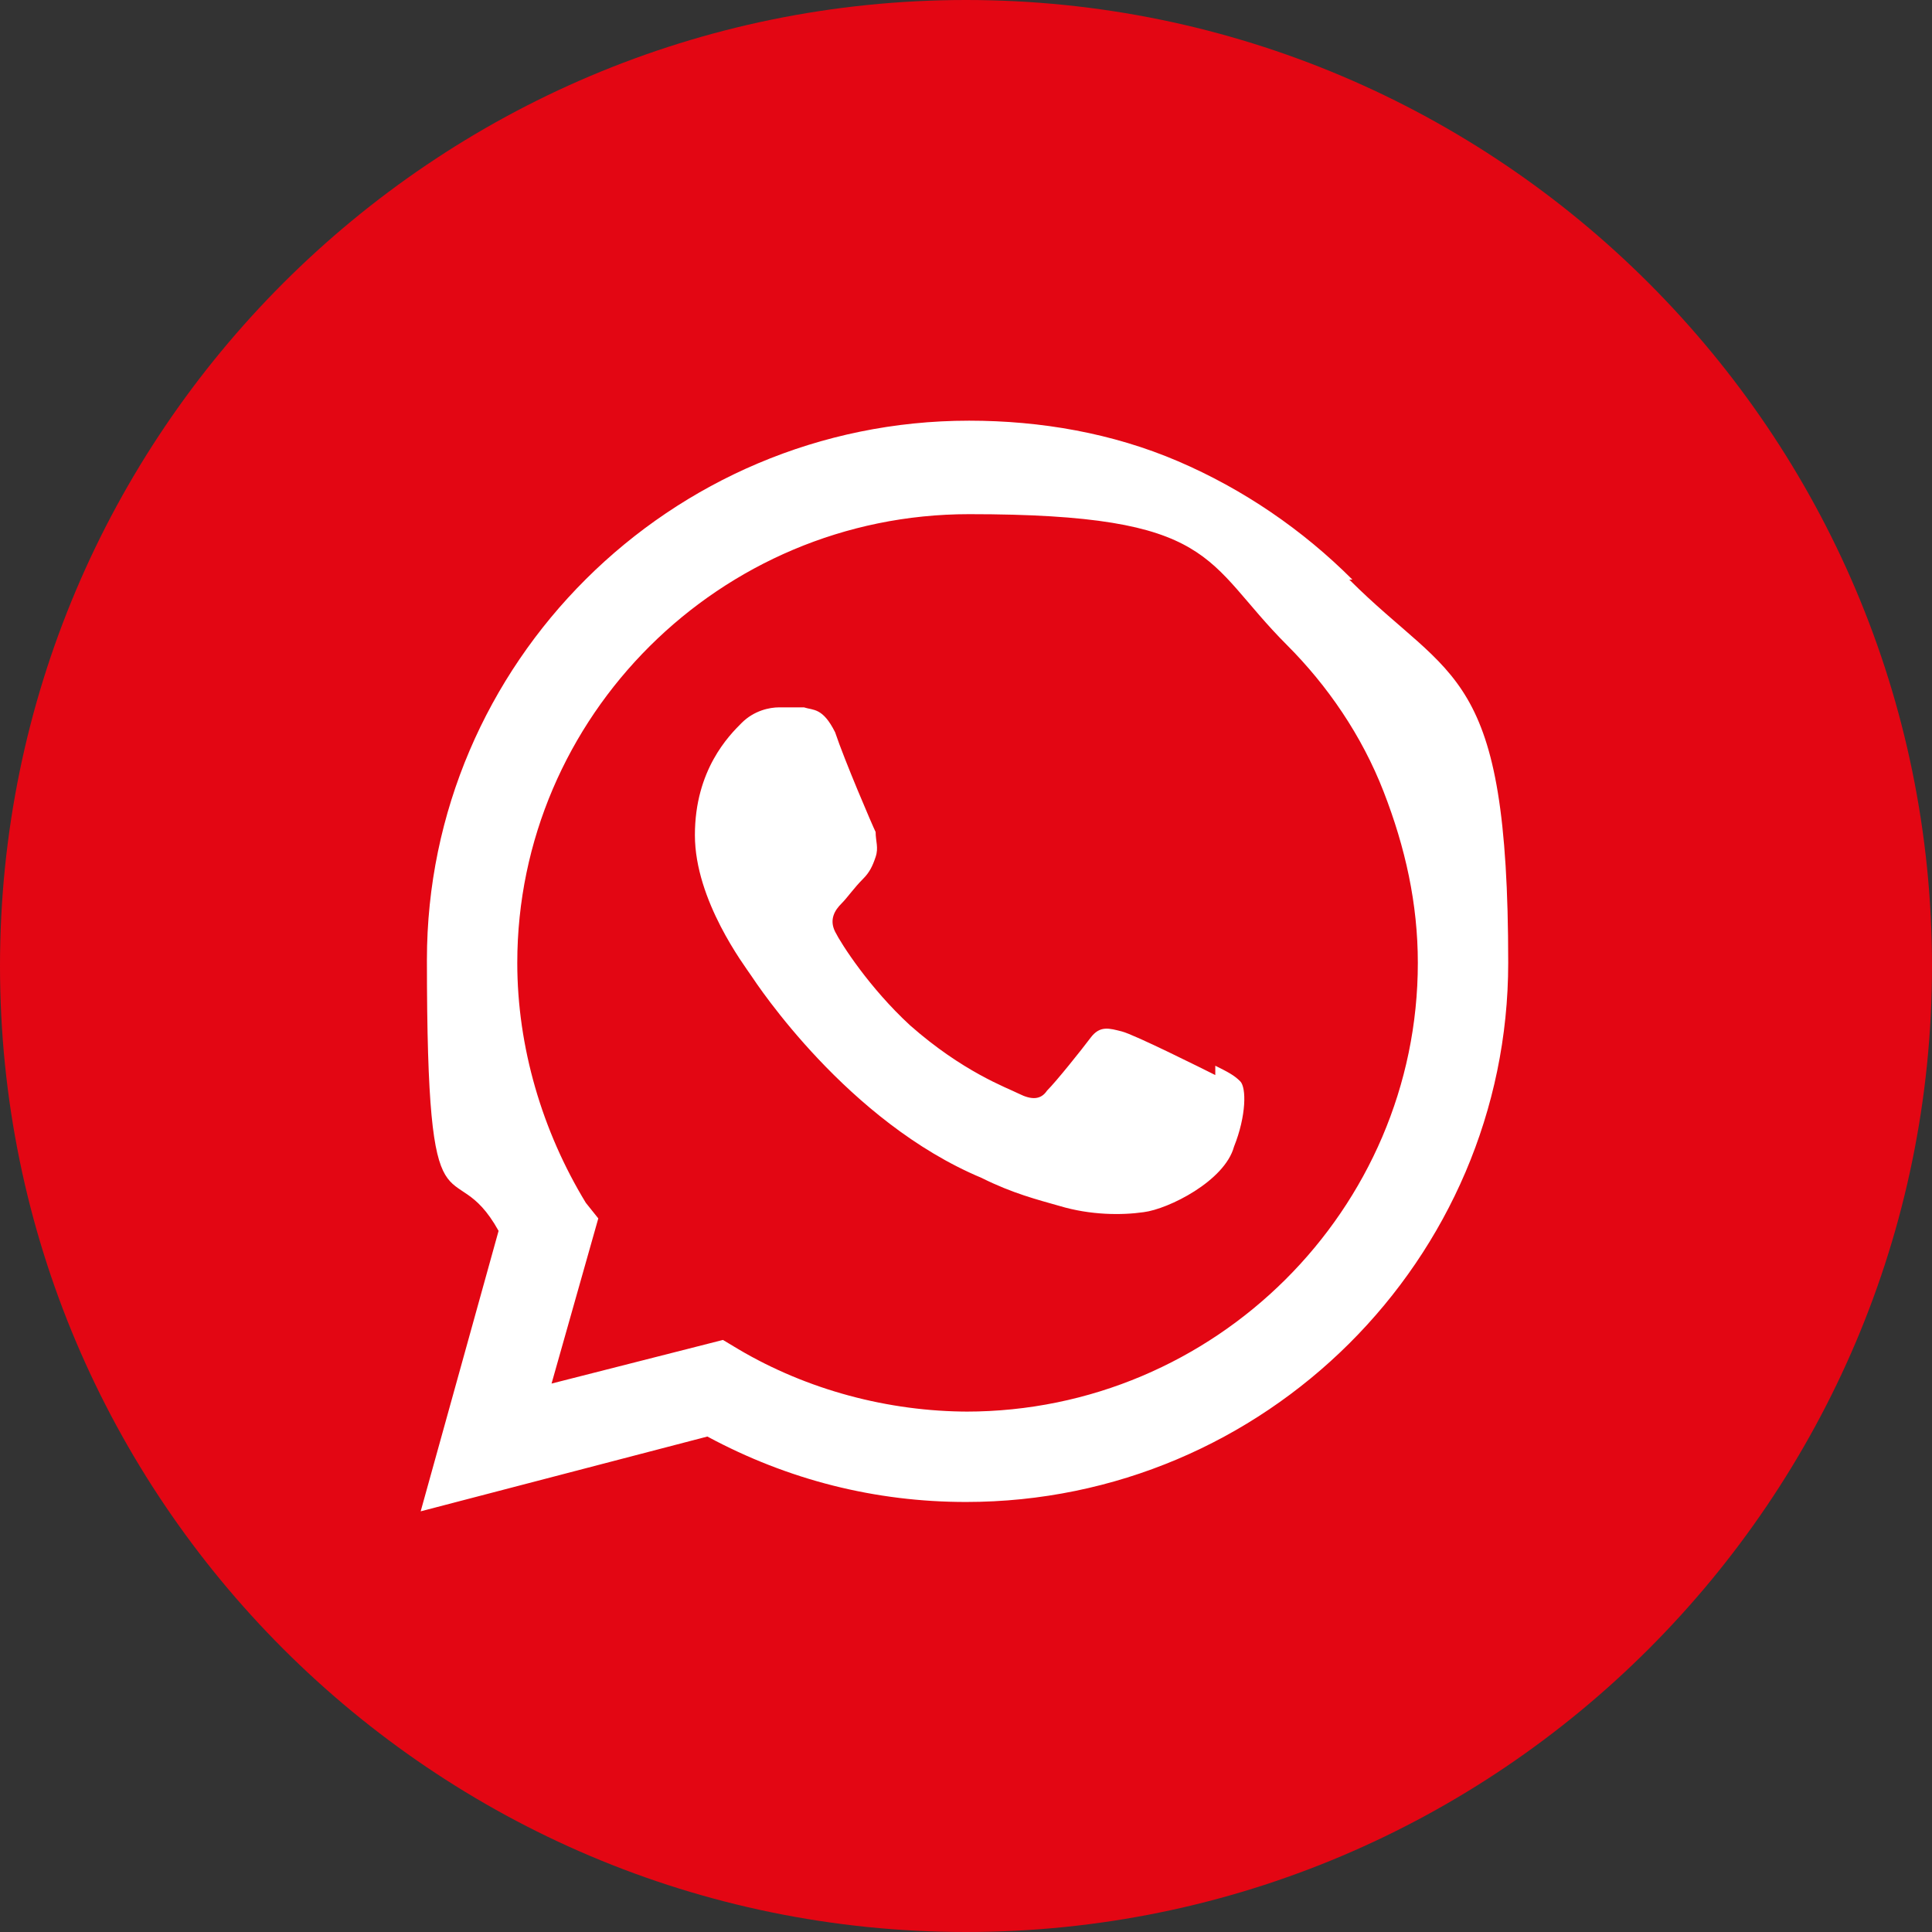
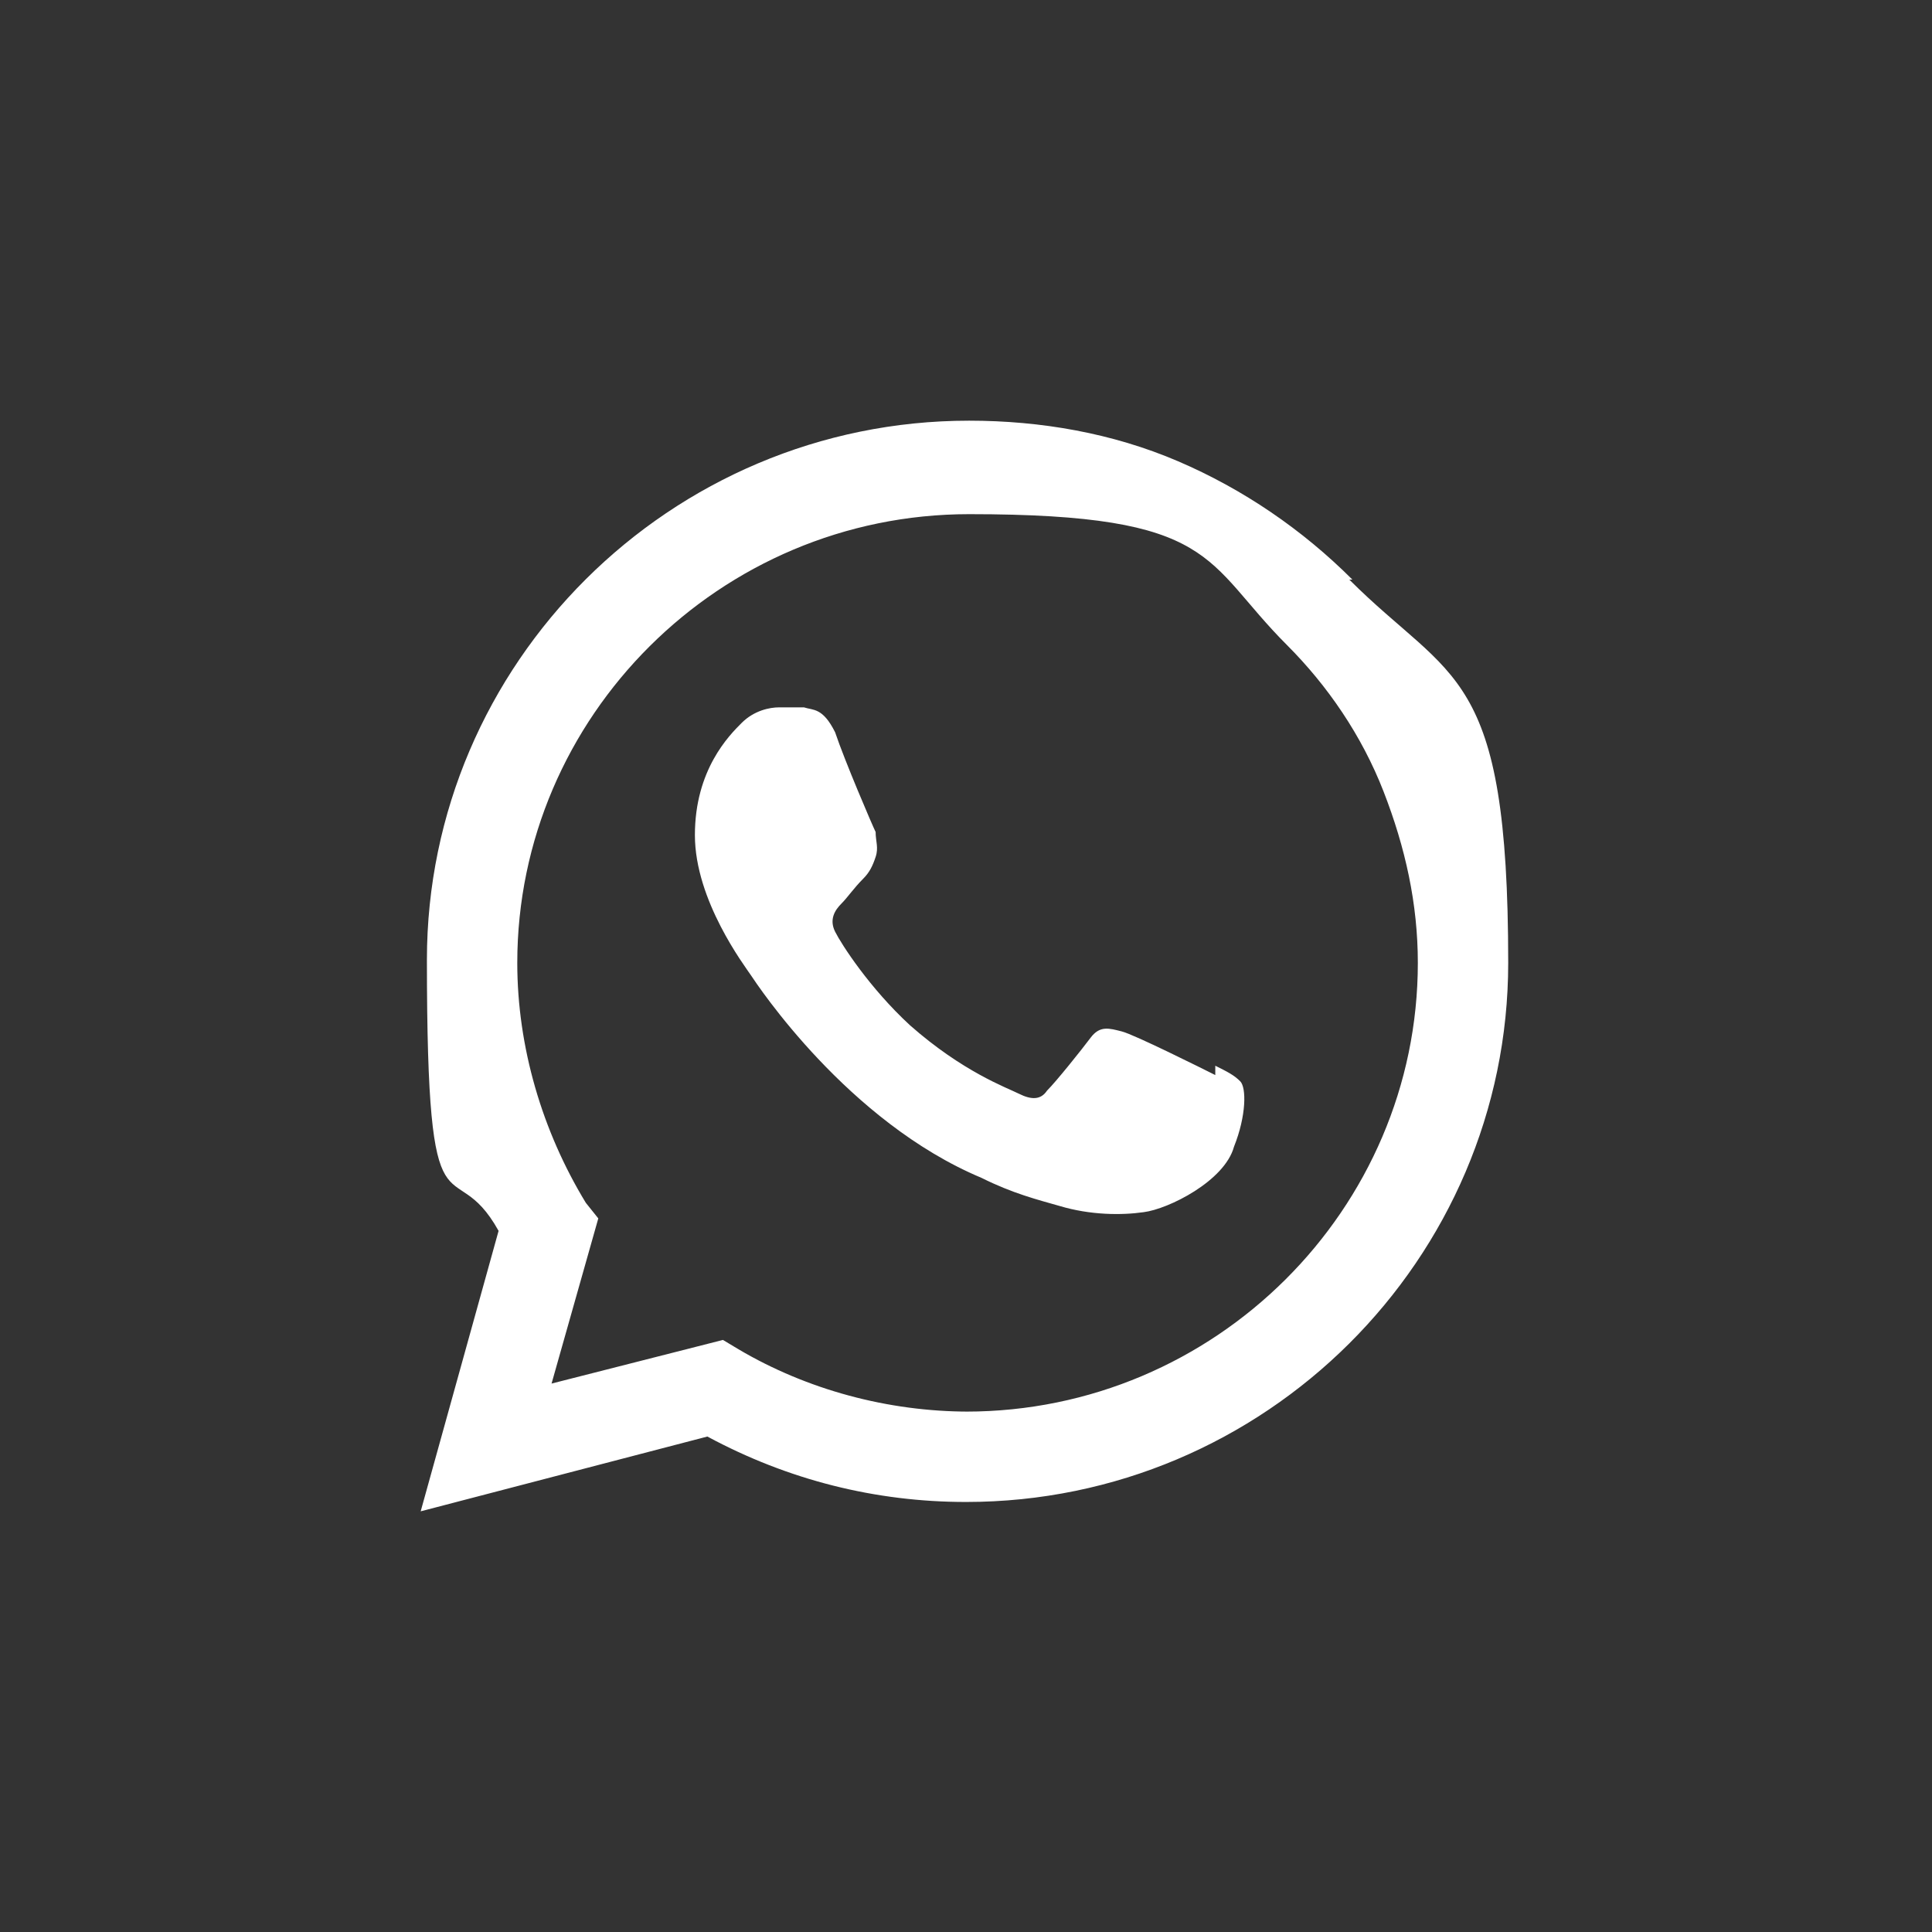
<svg xmlns="http://www.w3.org/2000/svg" version="1.1" viewBox="0 0 62 62">
  <rect x="0" y="0" width="62" height="62" fill="#333333" stroke="none" />
  <defs>
    <style>
      .cls-1 {
        fill: #fff;
      }

      .cls-2 {
        fill: #E30613;
      }
    </style>
  </defs>
  <g>
    <g id="Capa_1">
-       <path class="cls-2" d="M31,0h0C48.1,0,62,13.9,62,31h0c0,17.1-13.9,31-31,31h0C13.9,62,0,48.1,0,31h0C0,13.9,13.9,0,31,0Z" />
      <path class="cls-1" d="M43.4,18.6c-1.6-1.6-3.5-2.9-5.6-3.8-2.1-.9-4.4-1.3-6.7-1.3-9.6,0-17.4,7.8-17.4,17.3s.8,6,2.3,8.7l-2.5,9,9.2-2.4c2.6,1.4,5.4,2.1,8.3,2.1,9.6,0,17.4-7.8,17.4-17.3s-1.8-9-5.1-12.3ZM31.1,45.3c-2.6,0-5.2-.7-7.4-2l-.5-.3-5.5,1.4,1.5-5.3-.4-.5c-1.4-2.3-2.2-5-2.2-7.7,0-7.9,6.5-14.4,14.5-14.4s7.5,1.5,10.2,4.2c1.3,1.3,2.4,2.9,3.1,4.7.7,1.8,1.1,3.6,1.1,5.5,0,7.9-6.5,14.4-14.5,14.4ZM39,34.5c-.4-.2-2.6-1.3-3-1.4-.4-.1-.7-.2-1,.2-.3.4-1.1,1.4-1.4,1.7-.2.3-.5.3-.9.1-.4-.2-1.8-.7-3.5-2.2-1.3-1.2-2.2-2.6-2.4-3-.2-.4,0-.7.2-.9.2-.2.4-.5.7-.8.2-.2.3-.4.4-.7.1-.3,0-.5,0-.8-.1-.2-1-2.3-1.3-3.2-.4-.8-.7-.7-1-.8h-.8c-.3,0-.8.1-1.2.5-.4.4-1.5,1.5-1.5,3.6s1.6,4.2,1.8,4.5c.2.3,3.1,4.7,7.4,6.5,1,.5,1.8.7,2.5.9,1,.3,2,.3,2.7.2.8-.1,2.6-1,2.9-2.1.4-1,.4-1.9.2-2.1s-.4-.3-.8-.5Z" />
    </g>
  </g>
</svg>